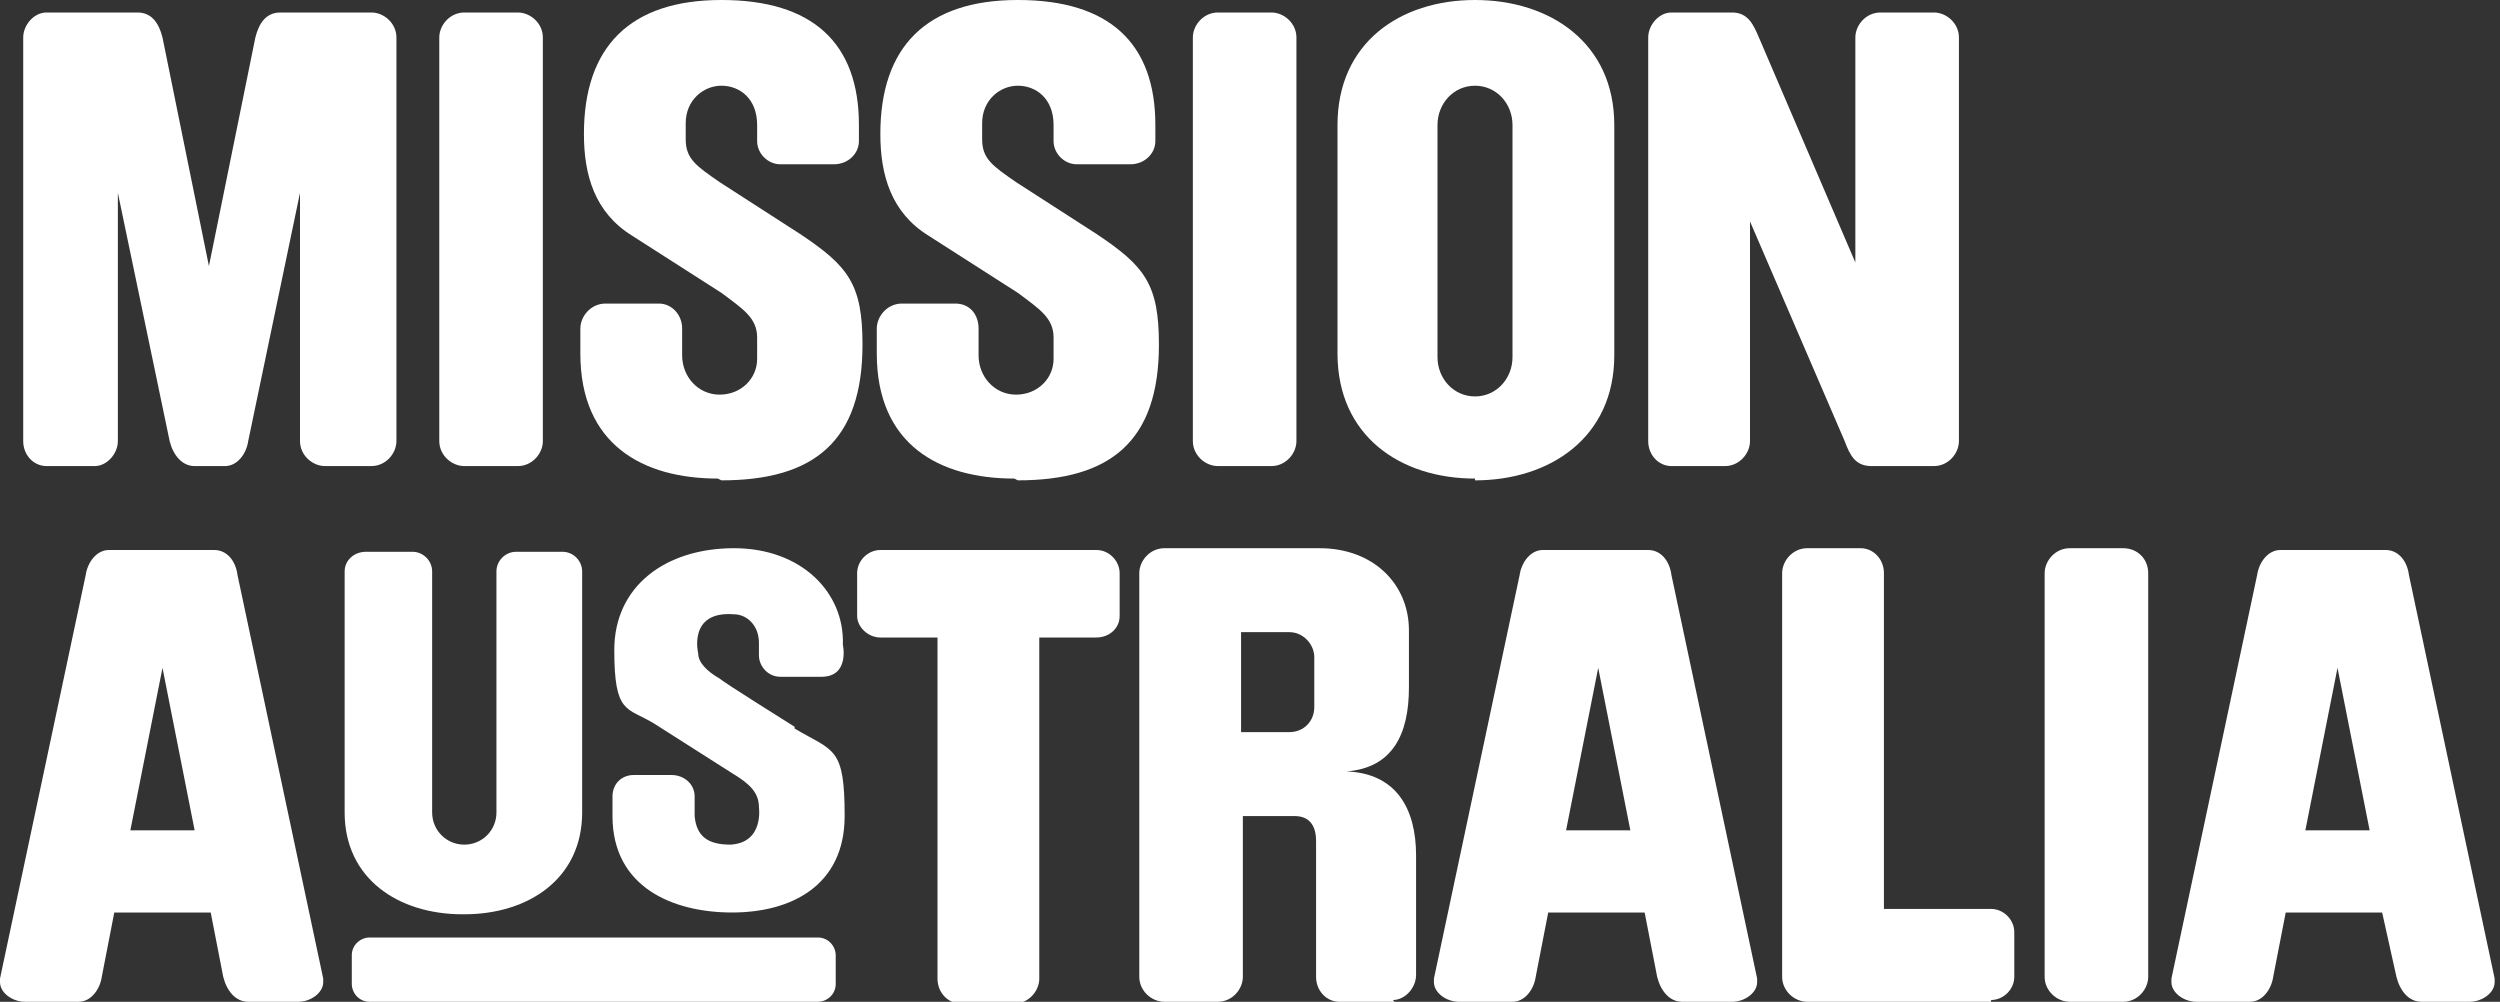
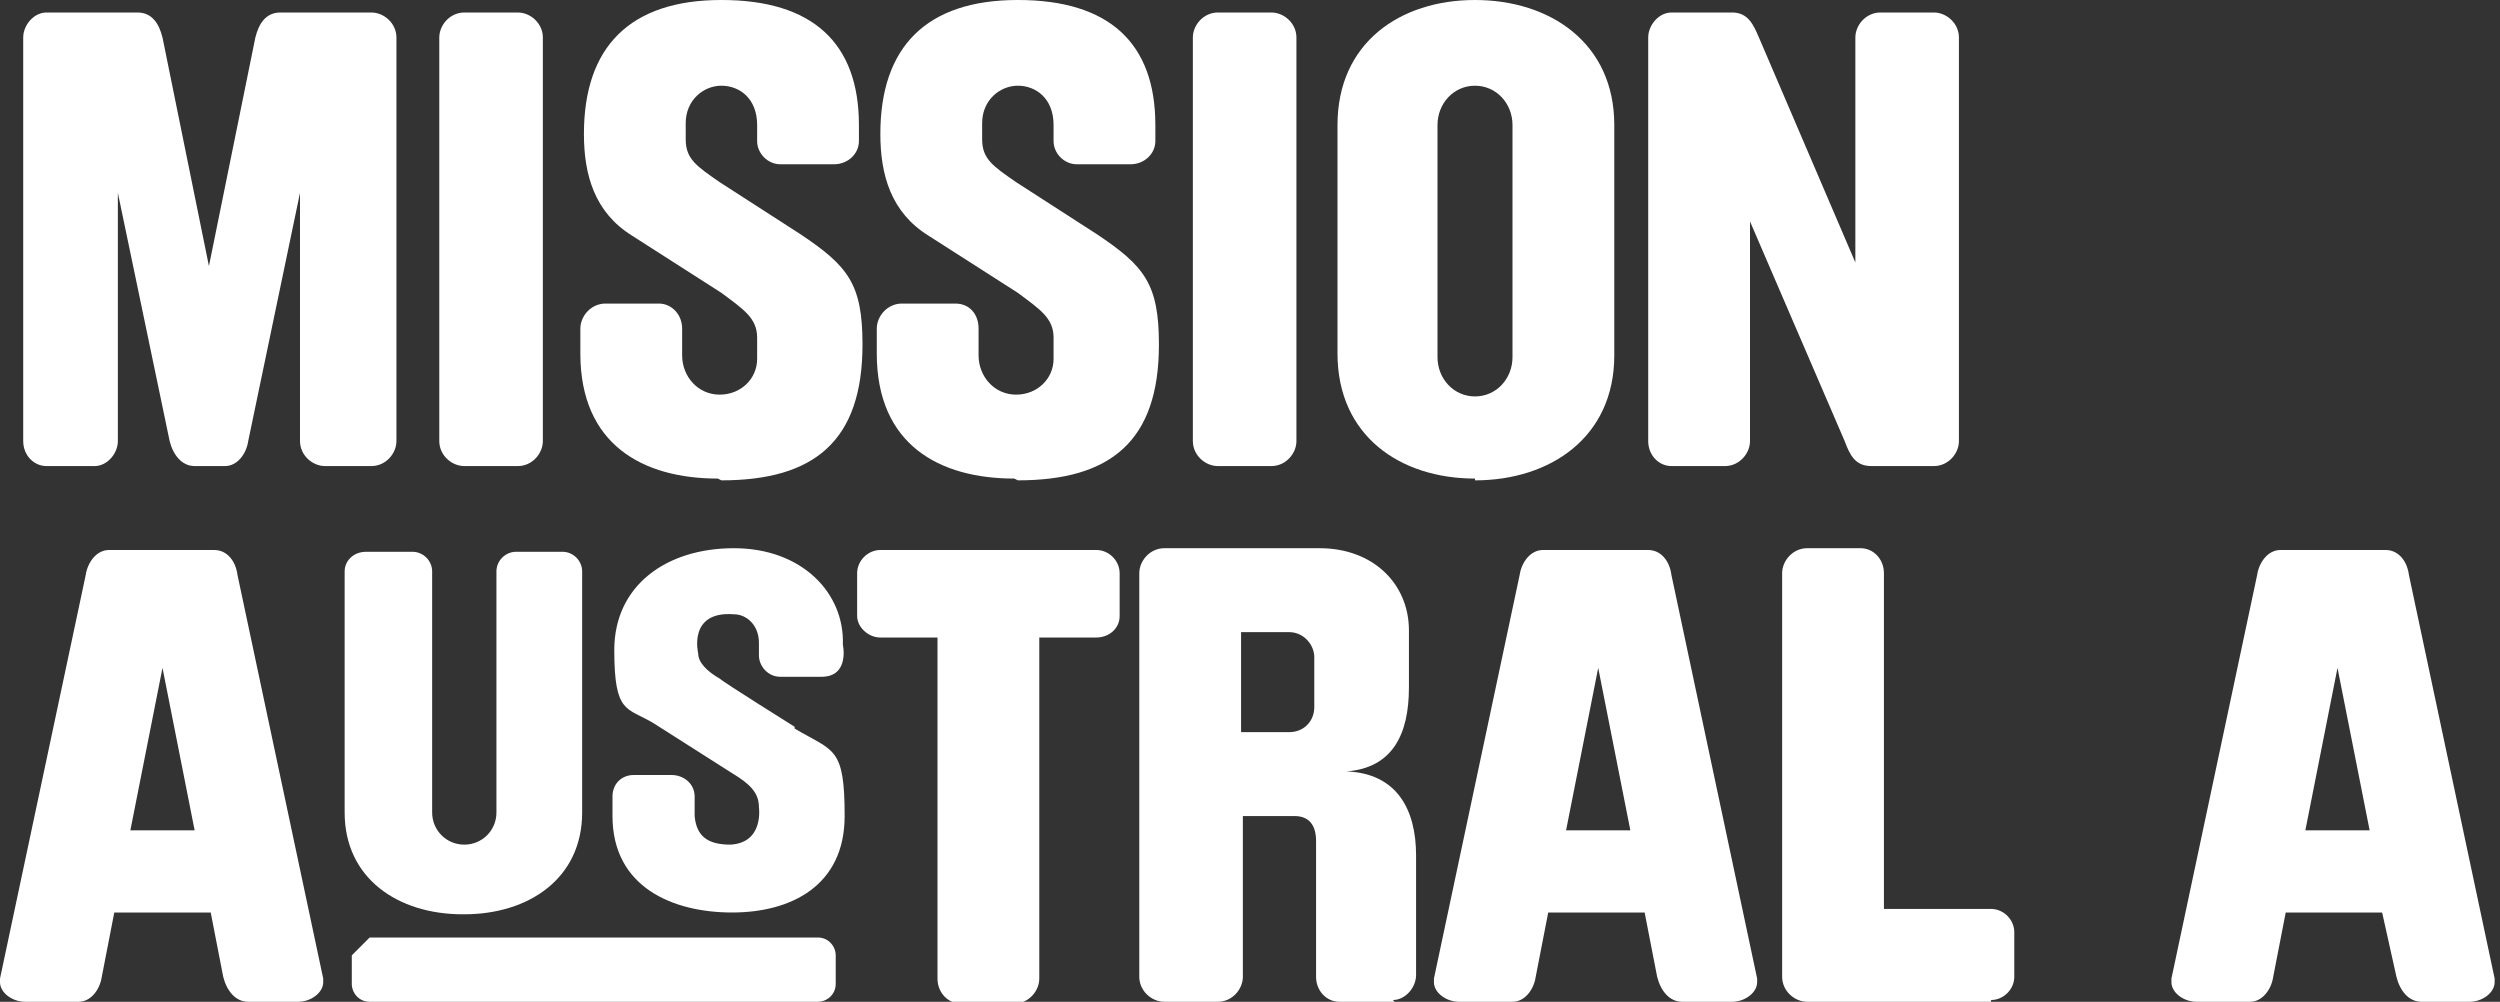
<svg xmlns="http://www.w3.org/2000/svg" id="Layer_1" version="1.1" viewBox="0 0 140 56.1">
  <rect x="0" y="0" width="140" height="56.1" fill="#333333" stroke="none" />
  <defs>
    <style> .st0 { fill: #fff; } </style>
  </defs>
  <path class="st0" d="M20.8,26.1h-2.6c-.7,0-1.4-.6-1.4-1.4v-13.9l-2.9,13.9c-.1.7-.6,1.4-1.3,1.4h-1.7c-.7,0-1.2-.6-1.4-1.4l-2.9-13.9v13.9c0,.7-.6,1.4-1.3,1.4h-2.7c-.7,0-1.3-.6-1.3-1.4V2.1c0-.7.6-1.4,1.3-1.4h5.1c.8,0,1.2.6,1.4,1.4l2.6,12.8,2.6-12.8c.2-.8.6-1.4,1.4-1.4h5.1c.7,0,1.4.6,1.4,1.4v22.6c0,.7-.6,1.4-1.4,1.4" />
  <path class="st0" d="M29,26.1h-3c-.7,0-1.4-.6-1.4-1.4V2.1c0-.7.6-1.4,1.4-1.4h3c.7,0,1.4.6,1.4,1.4v22.6c0,.7-.6,1.4-1.4,1.4" />
  <path class="st0" d="M40.2,26.8c-4.2,0-7.7-1.9-7.7-7v-1.4c0-.7.6-1.4,1.4-1.4h3c.7,0,1.3.6,1.3,1.4v1.5c0,1.2.9,2.2,2.1,2.2s2.1-.9,2.1-2v-1.2c0-1.1-.8-1.6-2-2.5l-5-3.2c-2.1-1.3-2.7-3.4-2.7-5.7,0-4.9,2.6-7.5,7.7-7.5s7.7,2.4,7.7,7v.9c0,.7-.6,1.3-1.4,1.3h-3c-.7,0-1.3-.6-1.3-1.3v-.9c0-1.5-1-2.2-2-2.2s-2,.8-2,2.1v.9c0,1.1.6,1.5,1.9,2.4l4.5,2.9c2.7,1.8,3.5,2.8,3.5,6.2,0,5.4-2.7,7.6-7.9,7.6" />
  <path class="st0" d="M56.8,26.8c-4.2,0-7.7-1.9-7.7-7v-1.4c0-.7.6-1.4,1.4-1.4h3c.8,0,1.3.6,1.3,1.4v1.5c0,1.2.9,2.2,2.1,2.2s2.1-.9,2.1-2v-1.2c0-1.1-.8-1.6-2-2.5l-5-3.2c-2.1-1.3-2.7-3.4-2.7-5.7,0-4.9,2.6-7.5,7.7-7.5s7.7,2.4,7.7,7v.9c0,.7-.6,1.3-1.4,1.3h-3c-.7,0-1.3-.6-1.3-1.3v-.9c0-1.5-1-2.2-2-2.2s-2,.8-2,2.1v.9c0,1.1.6,1.5,1.9,2.4l4.5,2.9c2.7,1.8,3.5,2.8,3.5,6.2,0,5.4-2.7,7.6-7.9,7.6" />
  <path class="st0" d="M44.5,40.7s-4-2.5-4.2-2.7c-.7-.4-1.2-.9-1.2-1.4,0,0-.6-2.4,2-2.2.7,0,1.4.6,1.4,1.6v.7c0,.6.5,1.2,1.2,1.2h2.3c1.6,0,1.2-1.8,1.2-1.8.1-2.9-2.3-5.4-6.1-5.4s-6.7,2.1-6.7,5.7.7,3.2,2.2,4.1l4.4,2.8c1,.6,1.5,1.1,1.5,1.9,0,0,.3,2-1.6,2.1-1.3,0-1.9-.5-2-1.6v-1.1c0-.7-.6-1.2-1.3-1.2h-2.1c-.7,0-1.2.5-1.2,1.2v1.1c0,4,3.4,5.4,6.7,5.4s6.3-1.5,6.3-5.4-.6-3.6-2.8-4.9" />
  <path class="st0" d="M71.2,26.1h-3c-.7,0-1.4-.6-1.4-1.4V2.1c0-.7.6-1.4,1.4-1.4h3c.7,0,1.4.6,1.4,1.4v22.6c0,.7-.6,1.4-1.4,1.4" />
  <path class="st0" d="M82.6,26.8c-4.2,0-7.7-2.4-7.7-7V7C74.9,2.4,78.4,0,82.6,0s7.8,2.4,7.8,7v12.9c0,4.6-3.6,7-7.8,7M84.7,7c0-1.2-.9-2.2-2.1-2.2s-2.1,1-2.1,2.2v13c0,1.2.9,2.2,2.1,2.2s2.1-1,2.1-2.2V7Z" />
  <path class="st0" d="M108.3,26.1h-3.5c-.9,0-1.2-.6-1.5-1.4l-5.3-12.3v12.3c0,.7-.6,1.4-1.4,1.4h-3c-.7,0-1.3-.6-1.3-1.4V2.1c0-.7.6-1.4,1.3-1.4h3.4c.9,0,1.2.7,1.5,1.4l5.4,12.6V2.1c0-.7.6-1.4,1.4-1.4h3c.7,0,1.4.6,1.4,1.4v22.6c0,.7-.6,1.4-1.4,1.4" />
  <path class="st0" d="M16.9,56.1h-3c-.7,0-1.2-.6-1.4-1.4l-.7-3.6h-5.4l-.7,3.6c-.1.7-.6,1.4-1.3,1.4H1.4c-.7,0-1.4-.5-1.4-1.1s0-.1,0-.2l4.8-22.6c.1-.7.6-1.4,1.3-1.4h5.9c.7,0,1.2.6,1.3,1.4l4.8,22.6c0,.1,0,.1,0,.2,0,.6-.7,1.1-1.4,1.1M9.1,37.4l-1.8,9.1h3.6l-1.8-9.1Z" />
  <path class="st0" d="M25.9,51.2c-3.6,0-6.6-2-6.6-5.7v-13.5c0-.6.5-1.1,1.2-1.1h2.6c.6,0,1.1.5,1.1,1.1v13.5c0,1,.8,1.8,1.8,1.8s1.8-.8,1.8-1.8v-13.5c0-.6.5-1.1,1.1-1.1h2.6c.6,0,1.1.5,1.1,1.1v13.5c0,3.7-3,5.7-6.6,5.7" />
  <path class="st0" d="M61.4,35.7h-3.2v19.1c0,.7-.6,1.4-1.4,1.4h-3c-.7,0-1.3-.6-1.3-1.4v-19.1h-3.2c-.7,0-1.3-.6-1.3-1.2v-2.4c0-.7.6-1.3,1.3-1.3h12.1c.7,0,1.3.6,1.3,1.3v2.4c0,.7-.6,1.2-1.3,1.2" />
  <path class="st0" d="M78.1,56.1h-3.1c-.7,0-1.3-.6-1.3-1.4v-7.6c0-.9-.4-1.4-1.2-1.4h-2.9v9c0,.7-.6,1.4-1.4,1.4h-3c-.7,0-1.4-.6-1.4-1.4v-22.6c0-.7.6-1.4,1.4-1.4h8.7c3,0,5,2,5,4.6v3.2c0,2.6-.9,4.5-3.5,4.7,2.8.1,3.9,2.1,3.9,4.7v6.7c0,.7-.6,1.4-1.3,1.4M73.6,36.8c0-.7-.6-1.4-1.4-1.4h-2.7v5.6h2.7c.8,0,1.4-.6,1.4-1.4v-2.8Z" />
  <path class="st0" d="M97.2,56.1h-3c-.7,0-1.2-.6-1.4-1.4l-.7-3.6h-5.4l-.7,3.6c-.1.7-.6,1.4-1.3,1.4h-3c-.7,0-1.4-.5-1.4-1.1s0-.1,0-.2l4.8-22.6c.1-.7.6-1.4,1.3-1.4h5.9c.7,0,1.2.6,1.3,1.4l4.8,22.6c0,.1,0,.1,0,.2,0,.6-.7,1.1-1.4,1.1M89.5,37.4l-1.8,9.1h3.6l-1.8-9.1Z" />
  <path class="st0" d="M111.5,56.1h-10.3c-.7,0-1.4-.6-1.4-1.4v-22.6c0-.7.6-1.4,1.4-1.4h3c.7,0,1.3.6,1.3,1.4v18.8h6c.7,0,1.3.6,1.3,1.3v2.5c0,.7-.6,1.3-1.3,1.3" />
-   <path class="st0" d="M118.9,56.1h-3c-.7,0-1.4-.6-1.4-1.4v-22.6c0-.7.6-1.4,1.4-1.4h3c.8,0,1.4.6,1.4,1.4v22.6c0,.7-.6,1.4-1.4,1.4" />
  <path class="st0" d="M138.6,56.1h-3c-.7,0-1.2-.6-1.4-1.4l-.8-3.6h-5.4l-.7,3.6c-.1.7-.6,1.4-1.3,1.4h-3c-.7,0-1.4-.5-1.4-1.1s0-.1,0-.2l4.8-22.6c.1-.7.6-1.4,1.3-1.4h5.9c.7,0,1.2.6,1.3,1.4l4.8,22.6c0,.1,0,.1,0,.2,0,.6-.7,1.1-1.4,1.1M130.9,37.4l-1.8,9.1h3.6l-1.8-9.1Z" />
-   <path class="st0" d="M20.7,52.5h25.1c.6,0,1,.5,1,1v1.6c0,.6-.5,1-1,1h-25.1c-.6,0-1-.5-1-1v-1.6c0-.6.5-1,1-1Z" />
+   <path class="st0" d="M20.7,52.5h25.1c.6,0,1,.5,1,1v1.6c0,.6-.5,1-1,1h-25.1c-.6,0-1-.5-1-1v-1.6Z" />
</svg>